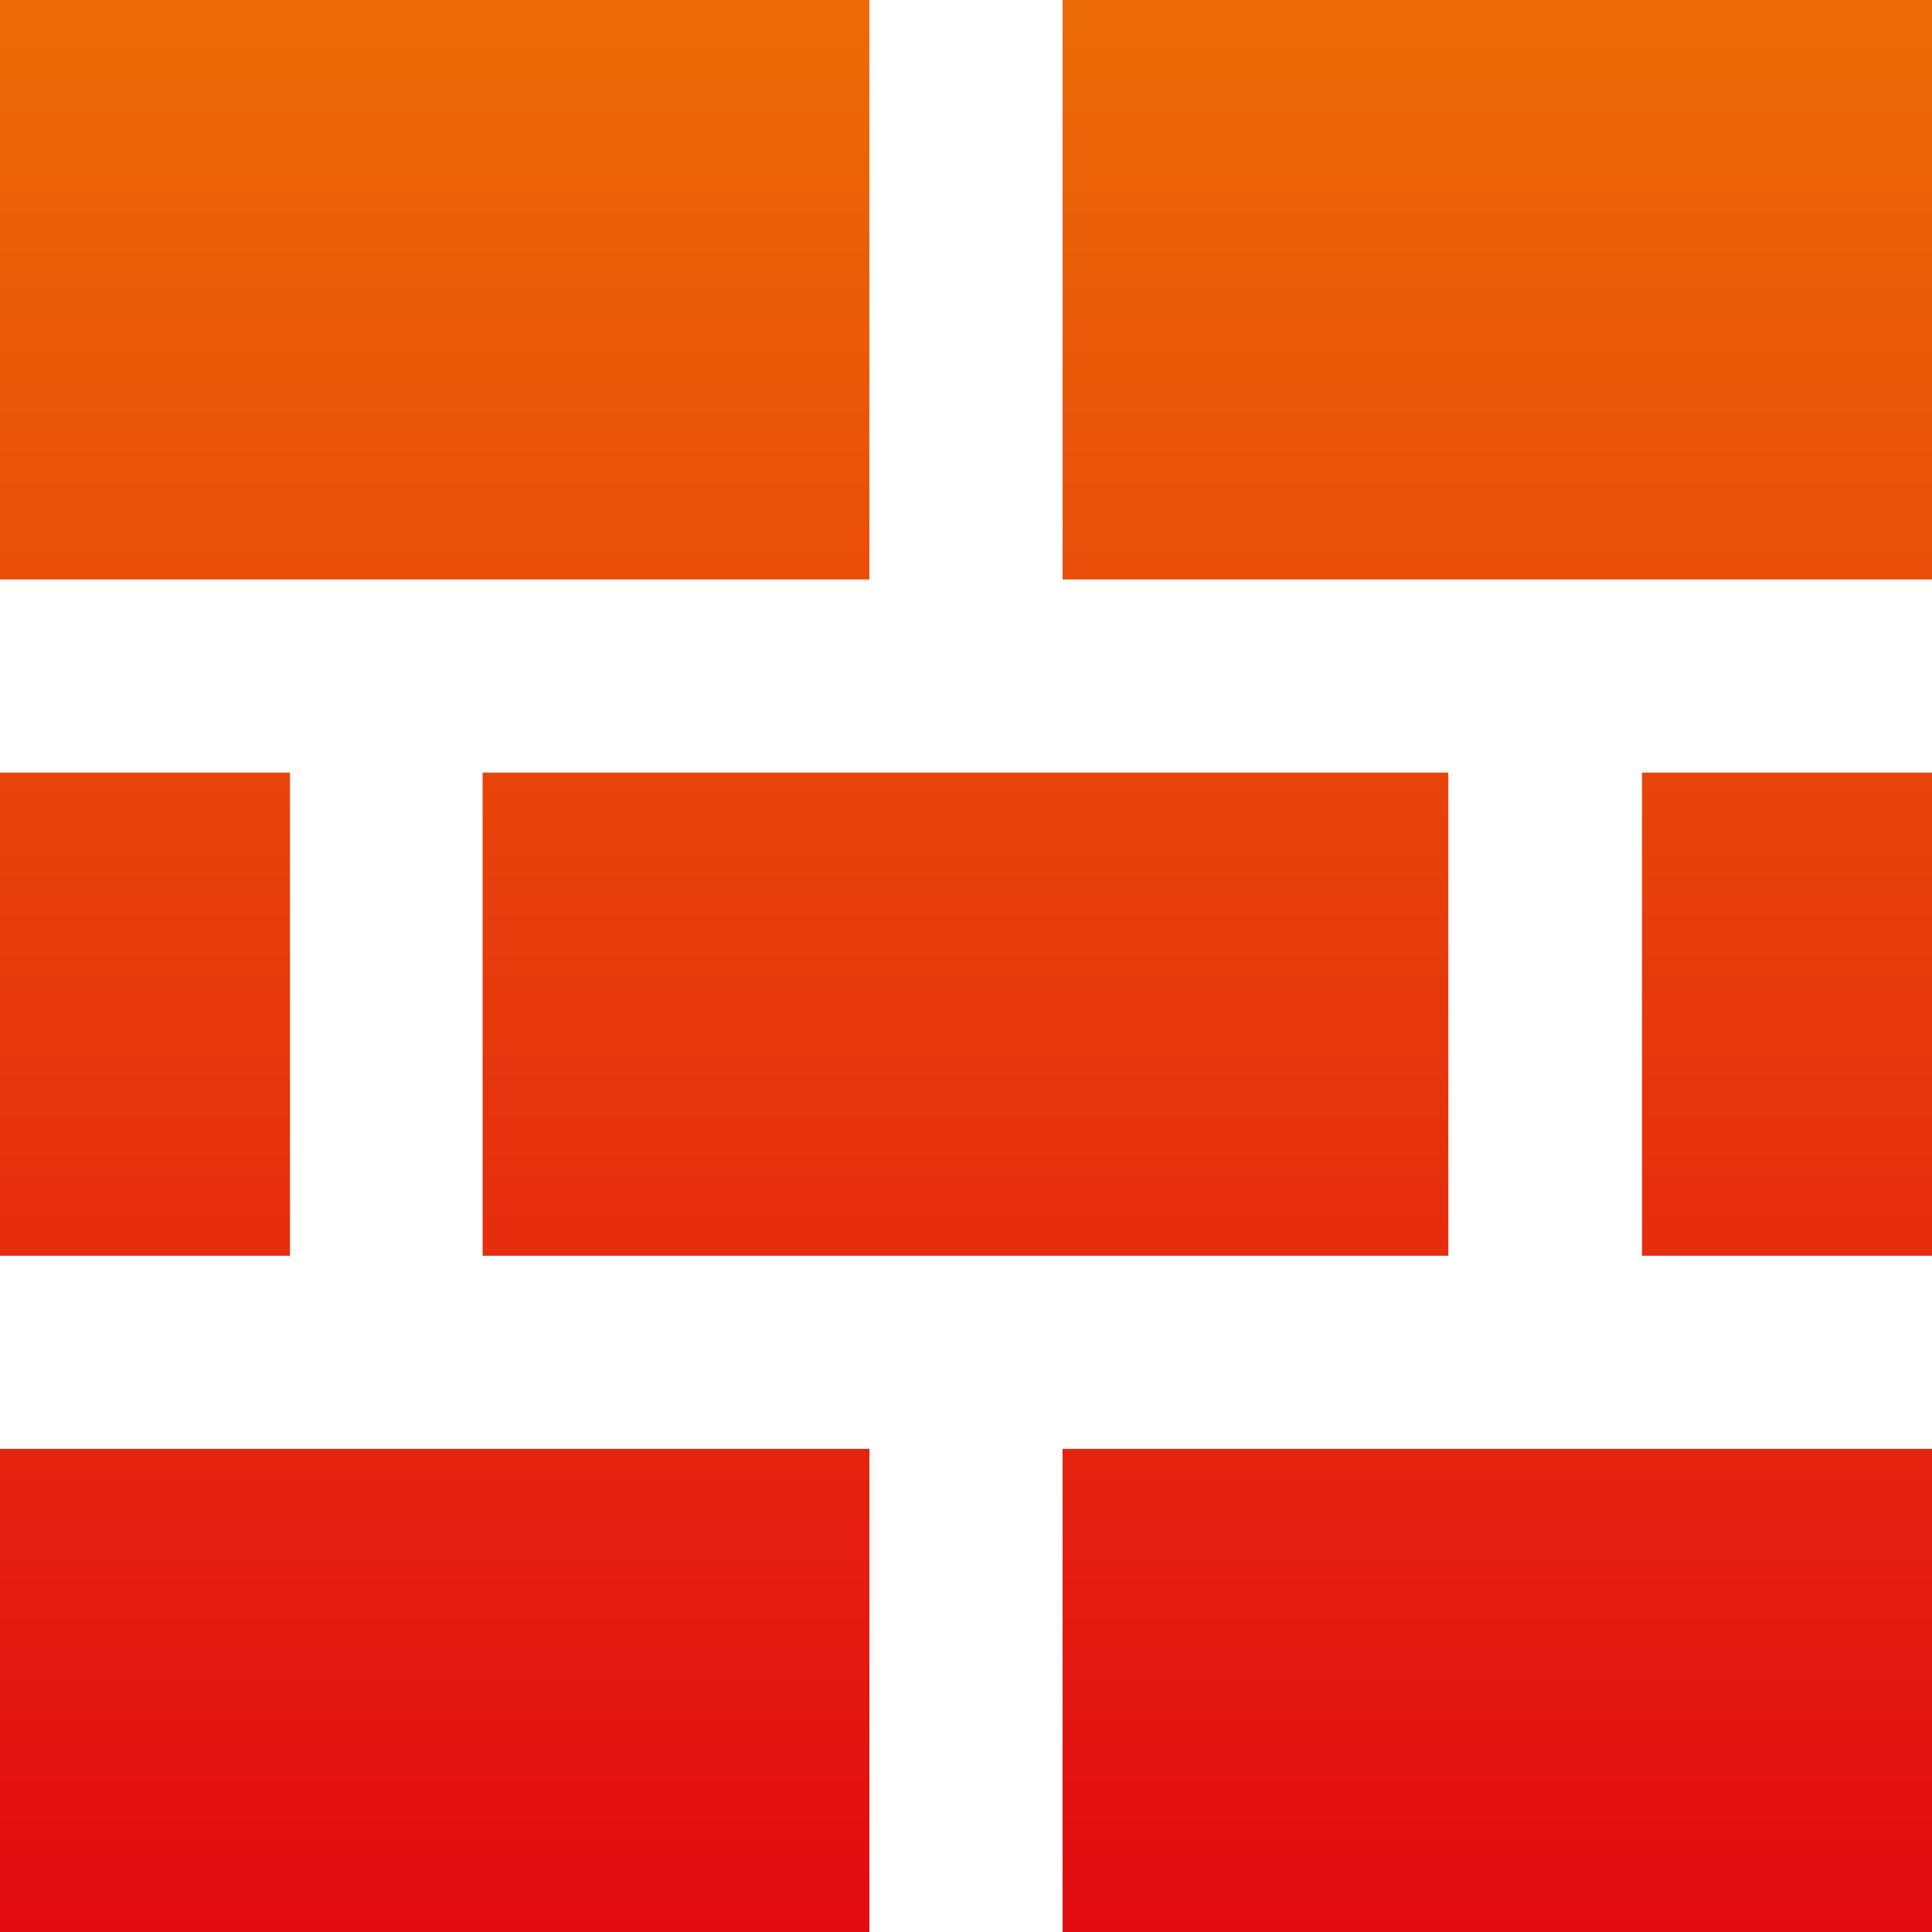
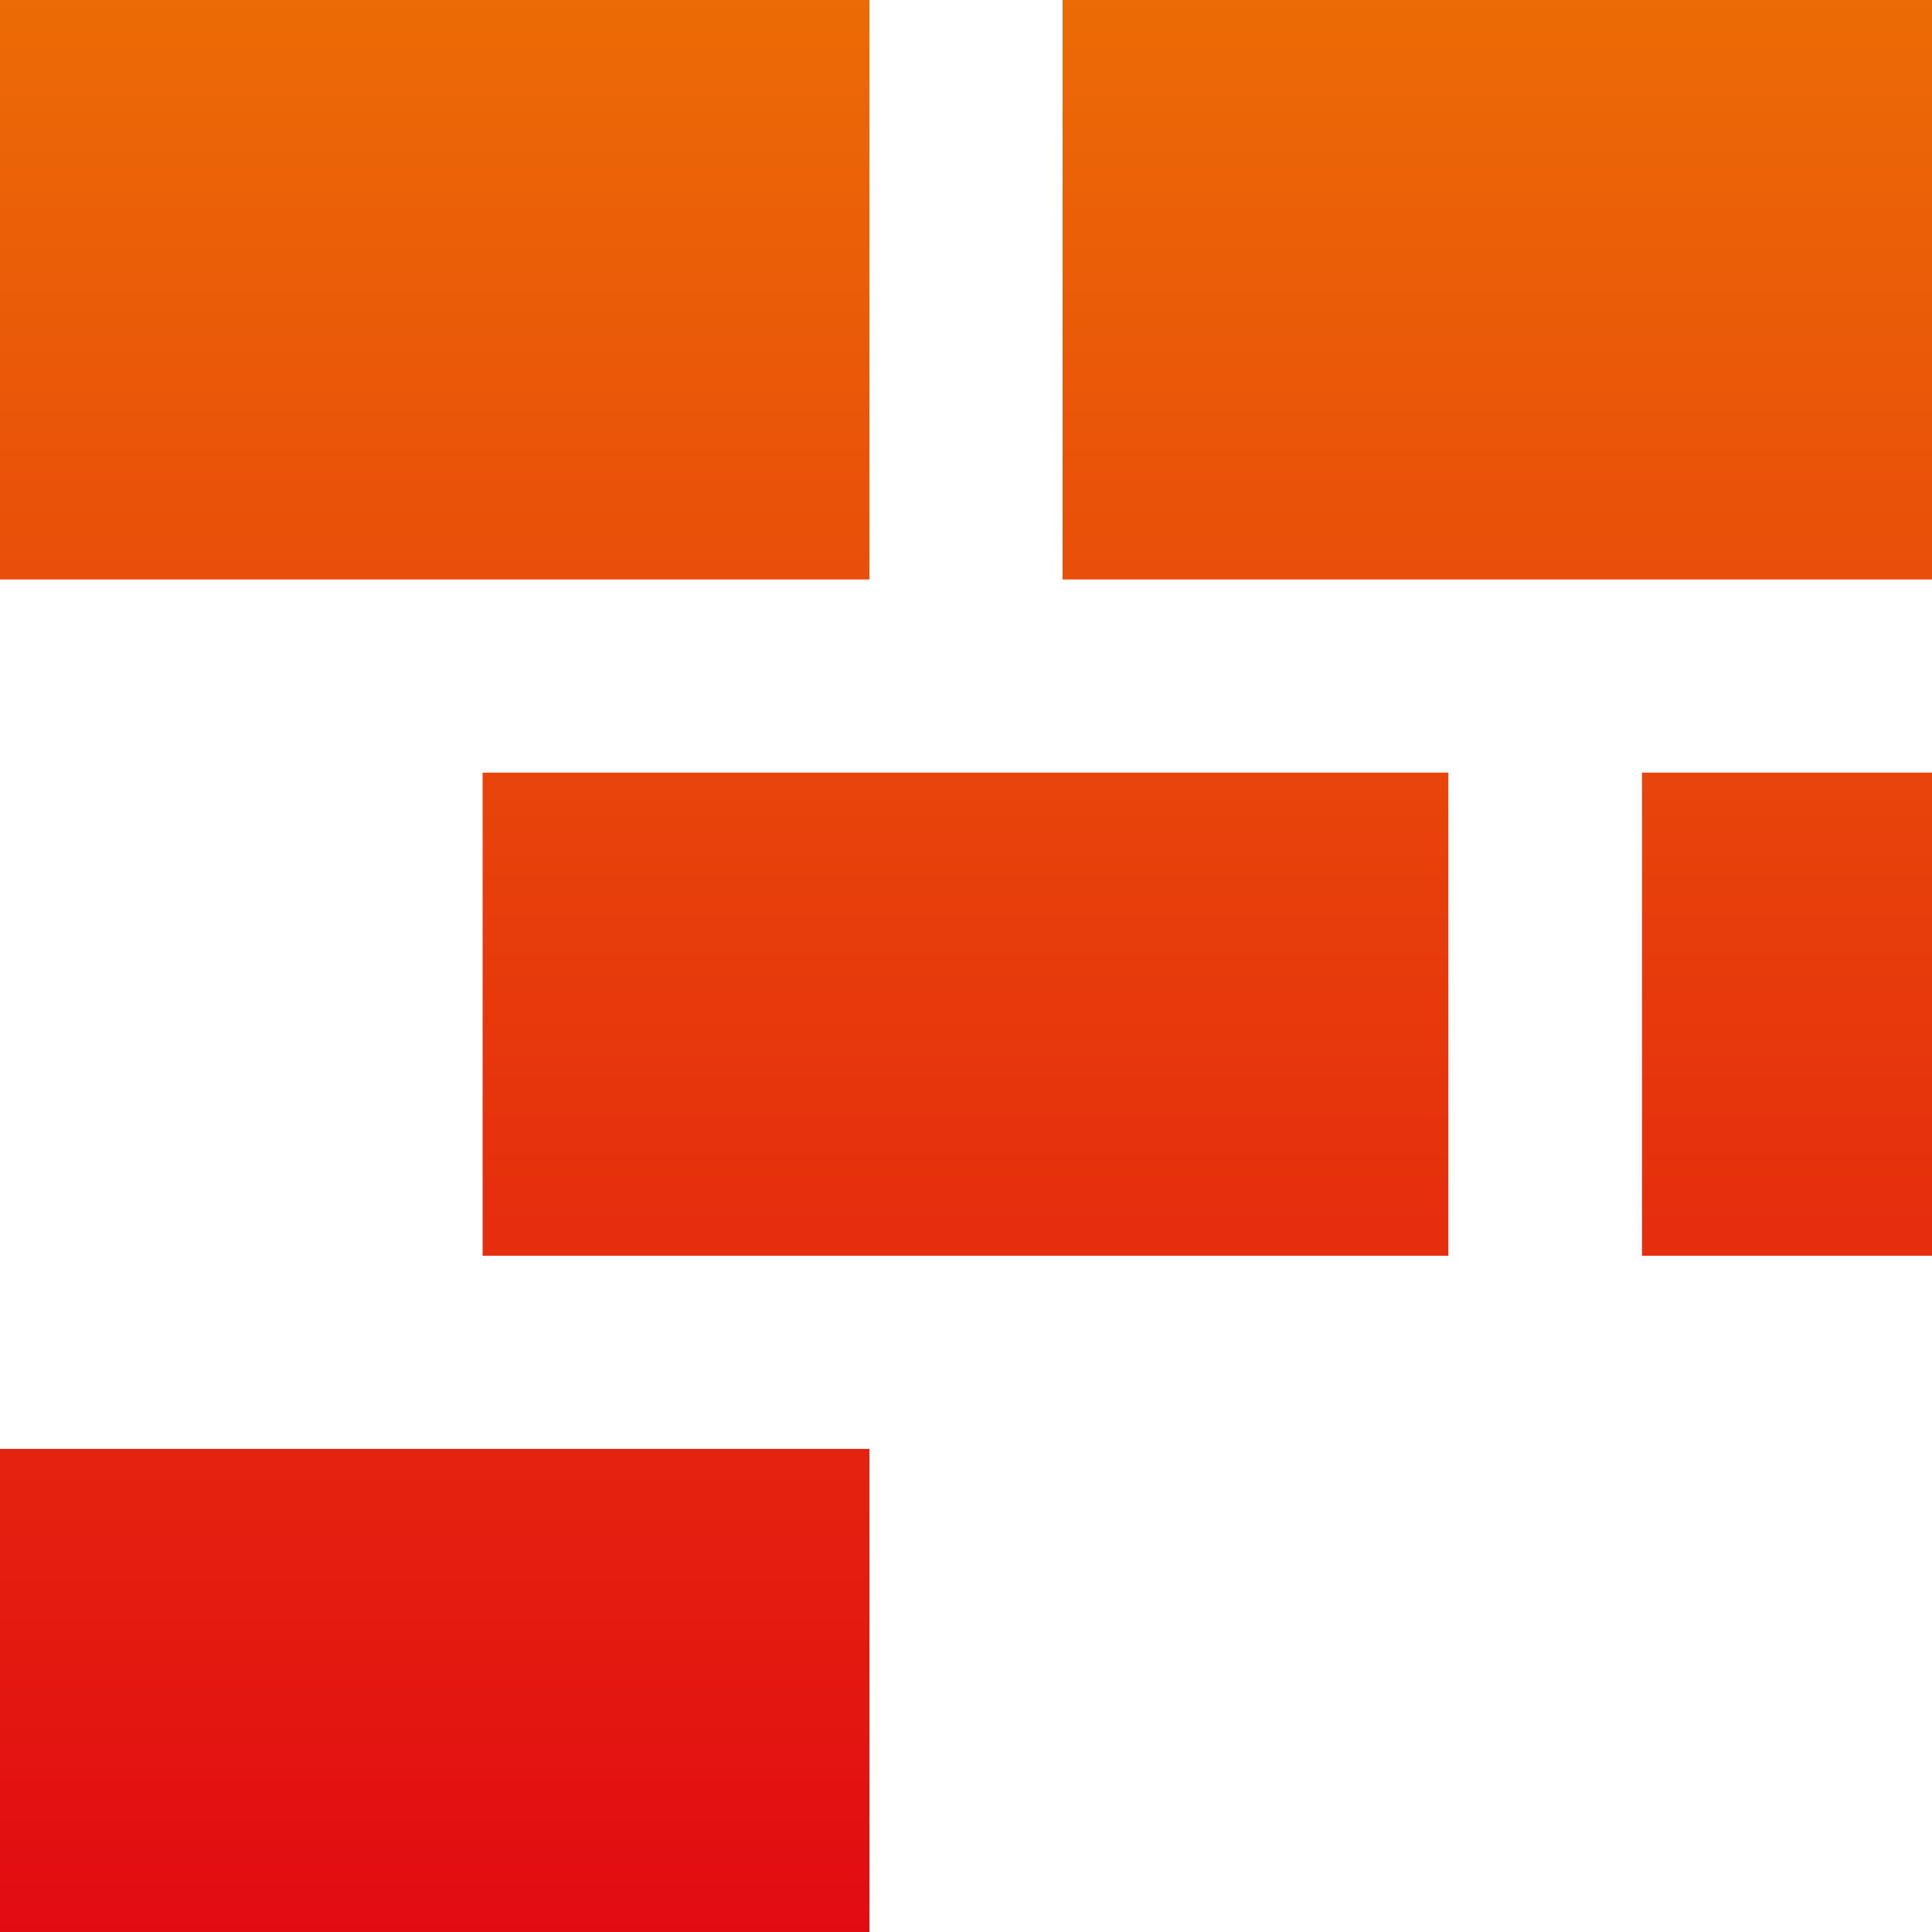
<svg xmlns="http://www.w3.org/2000/svg" width="30" height="30" viewBox="0 0 30 30" fill="none">
  <path d="M13.5 0H0V8.998H13.5V0Z" fill="url(#paint0_linear_213_1678)" />
  <path d="M22.49 11.997H7.494V19.499H22.49V11.997Z" fill="url(#paint1_linear_213_1678)" />
-   <path d="M4.503 11.997H0V19.499H4.503V11.997Z" fill="url(#paint2_linear_213_1678)" />
  <path d="M30 11.997H25.497V19.499H30V11.997Z" fill="url(#paint3_linear_213_1678)" />
  <path d="M30 0H16.5V8.998H30V0Z" fill="url(#paint4_linear_213_1678)" />
  <path d="M13.5 22.498H0V30H13.5V22.498Z" fill="url(#paint5_linear_213_1678)" />
-   <path d="M30 22.498H16.5V30H30V22.498Z" fill="url(#paint6_linear_213_1678)" />
  <defs>
    <linearGradient id="paint0_linear_213_1678" x1="15" y1="30" x2="15" y2="0" gradientUnits="userSpaceOnUse">
      <stop stop-color="#E20B12" />
      <stop offset="1" stop-color="#EC6B06" />
    </linearGradient>
    <linearGradient id="paint1_linear_213_1678" x1="15" y1="30" x2="15" y2="0" gradientUnits="userSpaceOnUse">
      <stop stop-color="#E20B12" />
      <stop offset="1" stop-color="#EC6B06" />
    </linearGradient>
    <linearGradient id="paint2_linear_213_1678" x1="15" y1="30" x2="15" y2="0" gradientUnits="userSpaceOnUse">
      <stop stop-color="#E20B12" />
      <stop offset="1" stop-color="#EC6B06" />
    </linearGradient>
    <linearGradient id="paint3_linear_213_1678" x1="15" y1="30" x2="15" y2="0" gradientUnits="userSpaceOnUse">
      <stop stop-color="#E20B12" />
      <stop offset="1" stop-color="#EC6B06" />
    </linearGradient>
    <linearGradient id="paint4_linear_213_1678" x1="15" y1="30" x2="15" y2="0" gradientUnits="userSpaceOnUse">
      <stop stop-color="#E20B12" />
      <stop offset="1" stop-color="#EC6B06" />
    </linearGradient>
    <linearGradient id="paint5_linear_213_1678" x1="15" y1="30" x2="15" y2="0" gradientUnits="userSpaceOnUse">
      <stop stop-color="#E20B12" />
      <stop offset="1" stop-color="#EC6B06" />
    </linearGradient>
    <linearGradient id="paint6_linear_213_1678" x1="15" y1="30" x2="15" y2="0" gradientUnits="userSpaceOnUse">
      <stop stop-color="#E20B12" />
      <stop offset="1" stop-color="#EC6B06" />
    </linearGradient>
  </defs>
</svg>